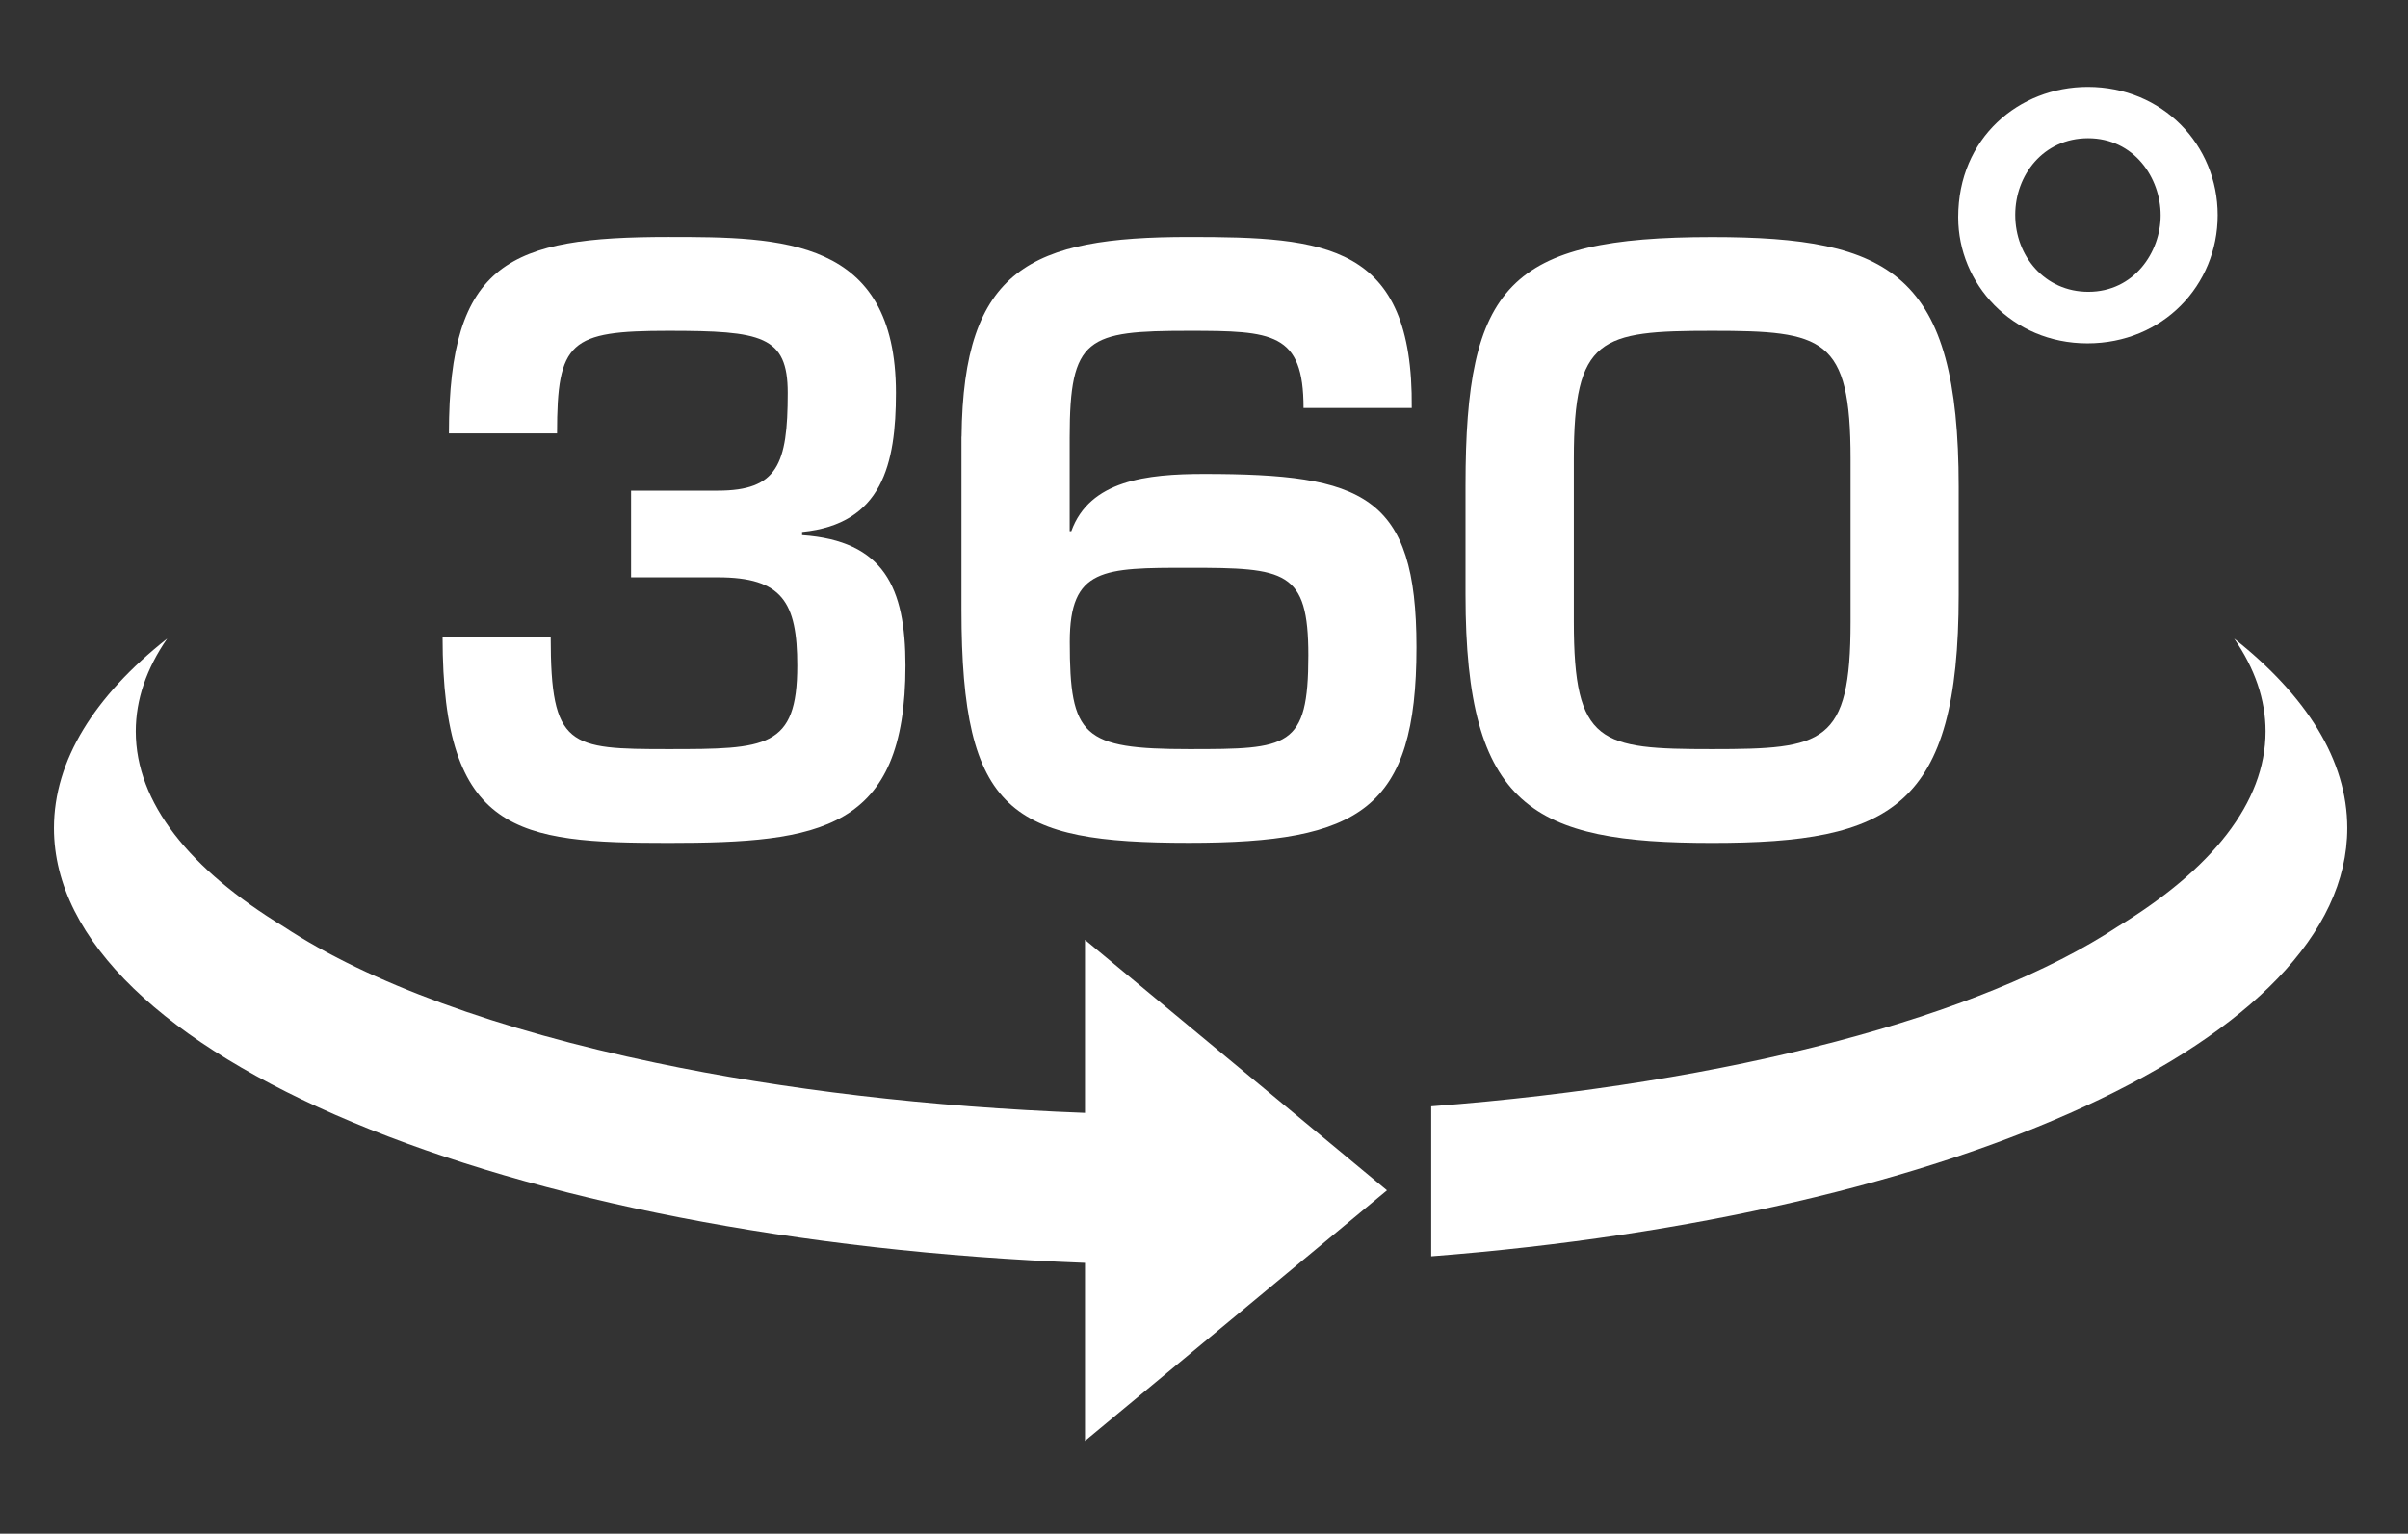
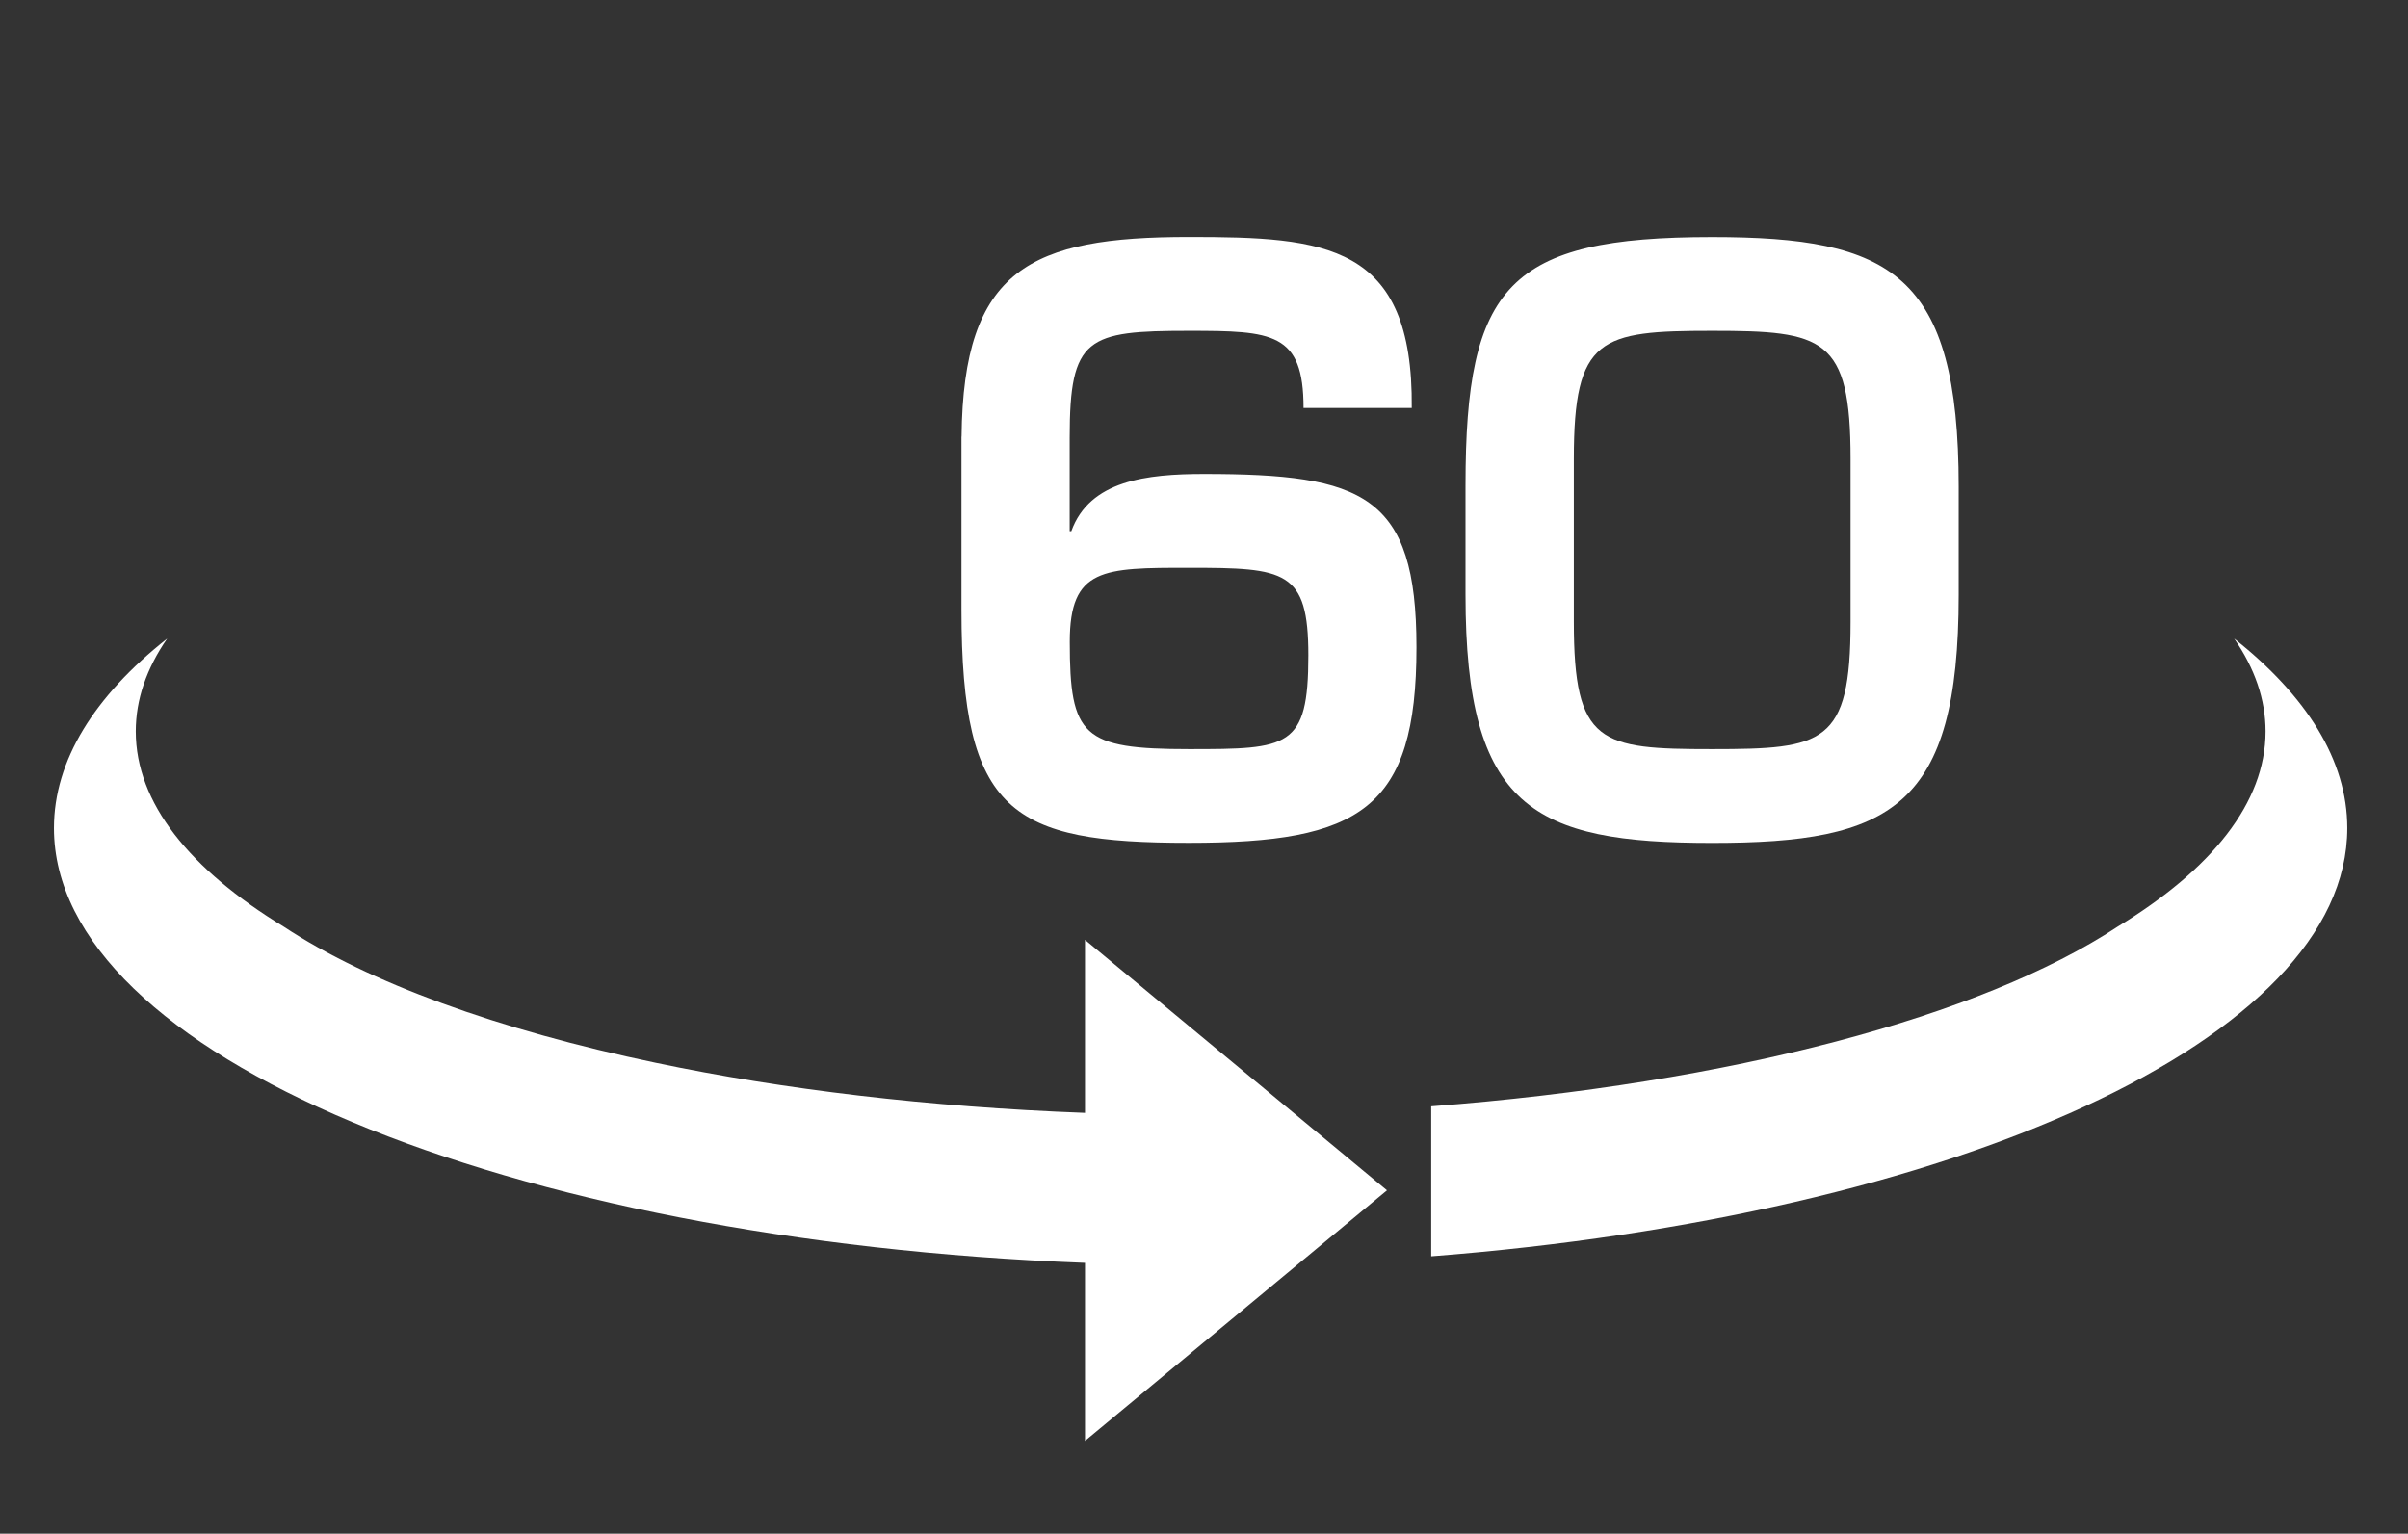
<svg xmlns="http://www.w3.org/2000/svg" version="1.1" x="0px" y="0px" viewBox="0 0 2499 1592" style="enable-background:new 0 0 2499 1592;" xml:space="preserve">
  <rect x="0" y="0" width="2499" height="1592" fill="#333333" stroke="none" />
  <style type="text/css">
	.st0{fill:#FFFFFF;}
</style>
  <g id="BG">
</g>
  <g id="Icon">
-     <path class="st0" d="M2166.7,90.2c-71.4,0-134.5,53-134.5,135.2v0.3c0,68.6,55.5,130.7,134.1,130.7c78.3,0,135.2-60.3,135.2-133.1   S2244.3,90.2,2166.7,90.2z M2091.4,222.9c0-40.9,29-79.4,75.6-79.4c47.6,0,75.3,41,75.3,80c0,38.4-27.7,79.4-75,79.4   c-45.4,0-75.9-37.2-75.9-79.7V222.9z" />
    <g>
      <path class="st0" d="M2318.6,662.9c21.3,30.8,32.6,63.1,32.6,96.3c0,74-56.1,143.4-153.7,202.8c-141.1,93-400.6,162.6-712.2,186.4    v155.7c542.5-42.2,950.7-225.2,950.7-444.5C2436,789.2,2393.8,722.4,2318.6,662.9z" />
      <path class="st0" d="M1126,1155.2c-162.4-6.1-313.7-24.3-445.6-52C516.5,1068.9,382.5,1020,294.6,962    c-97.7-59.4-153.7-128.7-153.7-202.8c0-33.2,11.3-65.5,32.6-96.3C98.2,722.4,56,789.2,56,859.6c0,235.1,469.2,428.4,1070,451.3    v184.8l313.4-260.1L1126,975.6V1155.2z" />
    </g>
    <g>
-       <path class="st0" d="M571.5,661.2c0,114.7,19,116.4,122.2,116.4c101.5,0,133.7-0.8,133.7-86.7c0-66-15.7-91.6-82.5-91.6h-90v-90    h90c61.9,0,72.6-27.2,72.6-101.5c0-59.4-27.2-64.4-123.8-64.4c-102.3,0-115.6,10.7-115.6,106.5H465.9    c0-178.3,63.6-203.9,227.8-203.9c117.2,0,236.1,0.8,236.1,161.8c0,73.5-14,136.2-97.4,144.4v3.3c85,5.8,107.3,54.5,107.3,135.4    c0,170.9-88.3,184.1-246,184.1c-156,0-234.4-9.1-234.4-213.8H571.5z" />
      <path class="st0" d="M997.9,453.2c1.7-174.2,71.8-207.2,236.1-207.2c141.1,0,232.8,6.6,231.1,177.5h-112.3    c0-78.4-32.2-80.1-118.9-80.1c-105.6,0-123.8,6.6-123.8,110.6v97.4h1.7c19-52.8,78.4-59.4,137.8-59.4    c165.1,0,220.4,21.5,220.4,179.9c0,168.4-58.6,203-236.1,203c-184.1,0-236.1-30.5-236.1-241.8V453.2z M1110.2,666.2    c0,98.2,13.2,111.4,123.8,111.4c103.2,0,123.8-0.8,123.8-97.4c0-88.3-23.9-90.8-123.8-90.8    C1144.9,589.4,1110.2,589.4,1110.2,666.2z" />
      <path class="st0" d="M2032.7,505.2v112.3c0,221.2-70.2,257.5-255.9,257.5c-185.7,0-255.9-36.3-255.9-257.5V503.6    c0-207.2,44.6-257.5,255.9-257.5C1962.6,246.1,2032.7,284,2032.7,505.2z M1920.5,645.6V476.3c0-126.3-28.1-132.9-143.6-132.9    c-116.4,0-143.6,6.6-143.6,132.9v169.2c0,127.1,27.2,132.1,143.6,132.1C1892.4,777.6,1920.5,772.7,1920.5,645.6z" />
    </g>
  </g>
</svg>